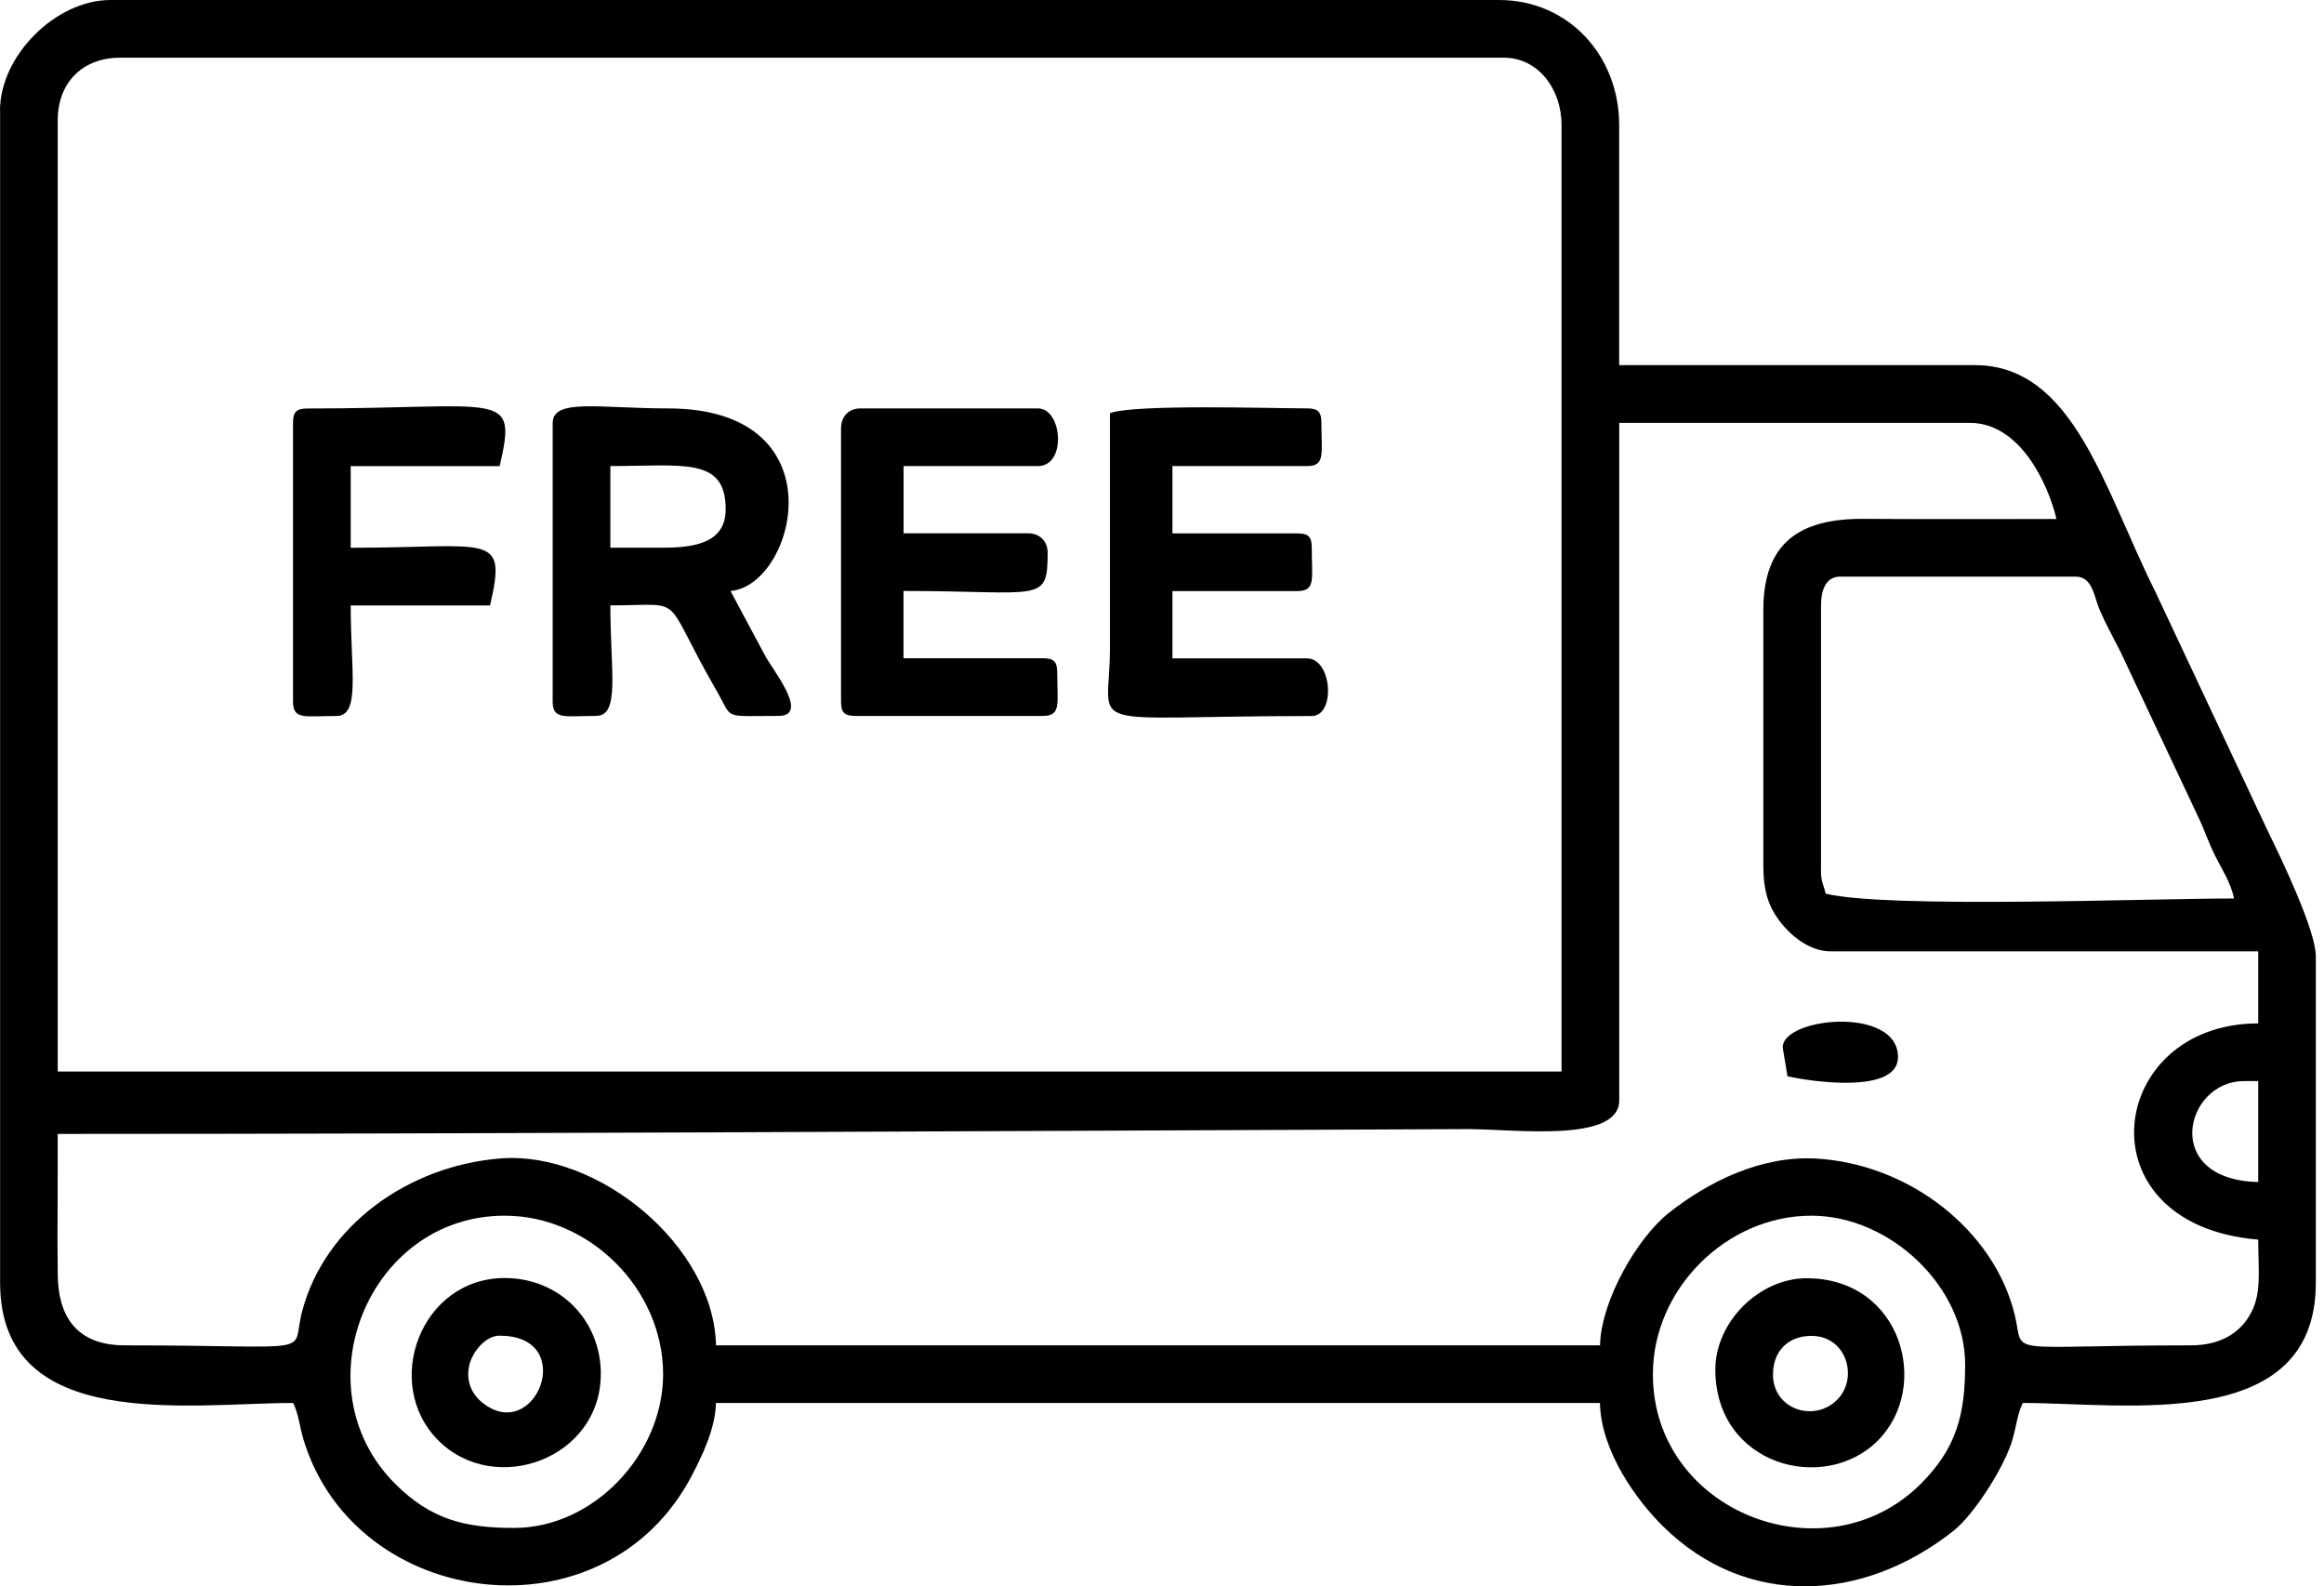
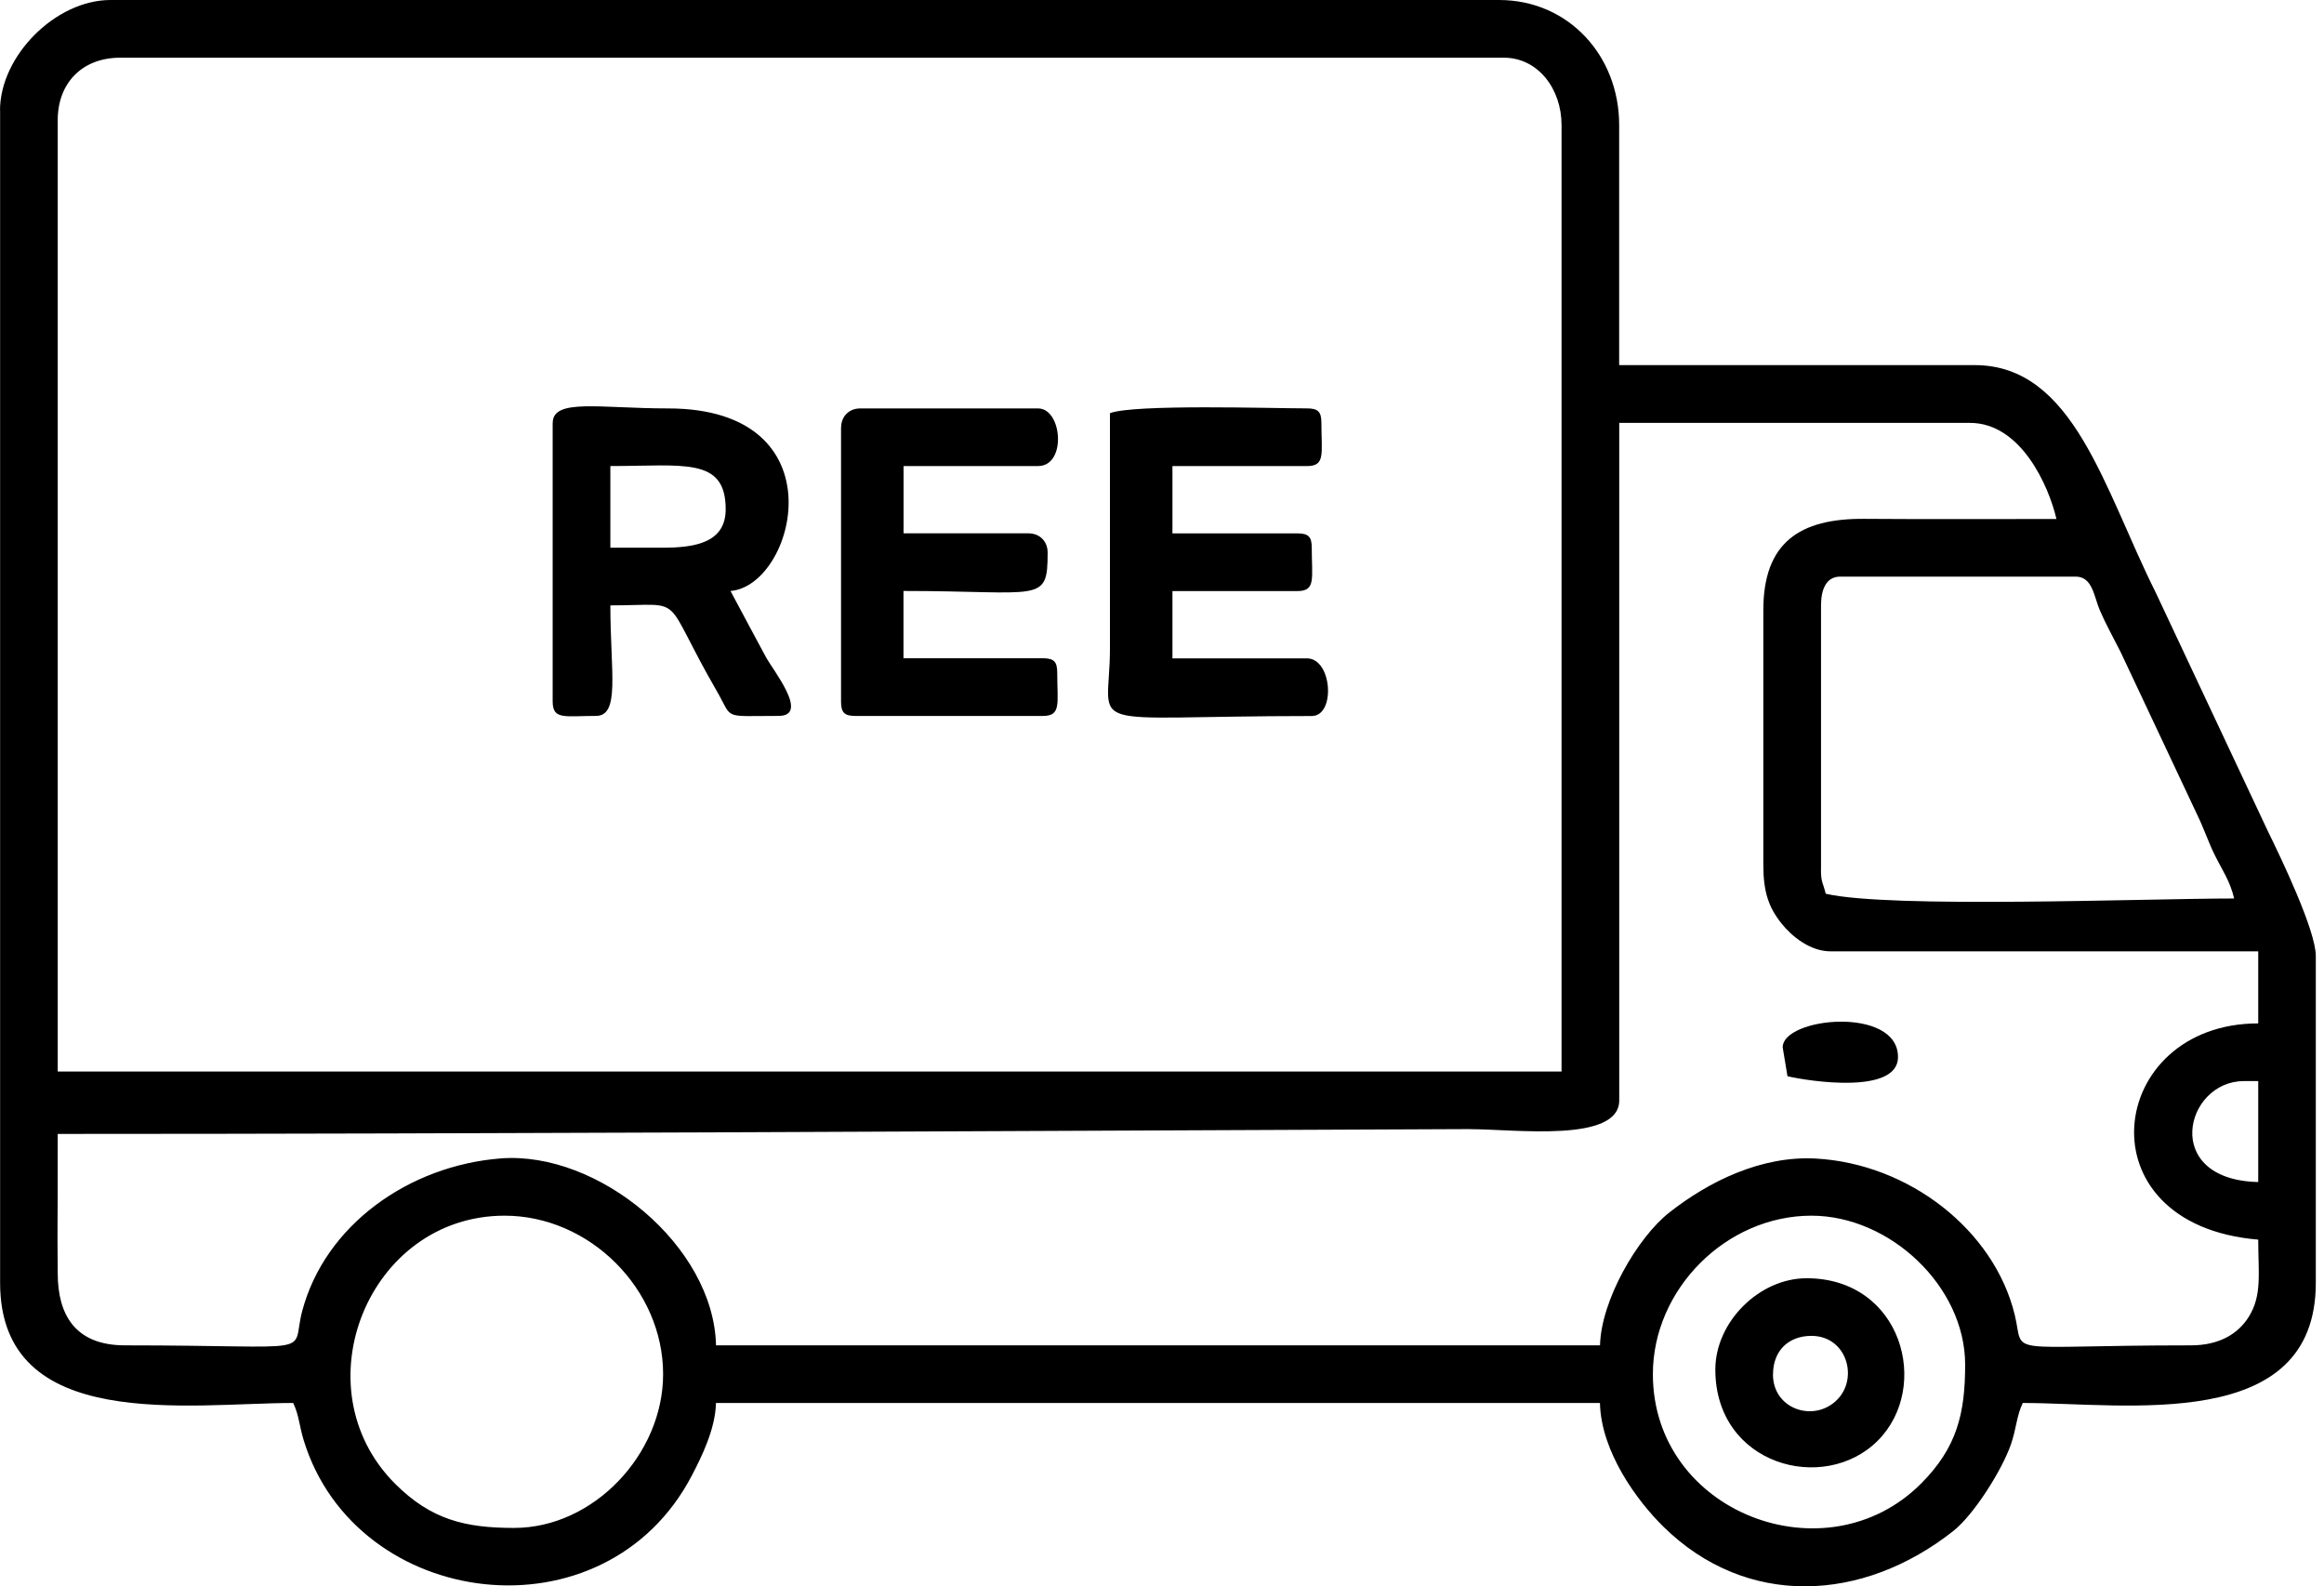
<svg xmlns="http://www.w3.org/2000/svg" fill="none" viewBox="0 0 63 43" height="43" width="63">
  <path fill="black" d="M39.857 30.608C41.054 30.608 43.895 30.987 43.895 29.827V11.463H53.403C54.788 11.463 55.541 13.18 55.747 14.068C54.011 14.068 52.27 14.077 50.534 14.064C48.781 14.052 47.801 14.709 47.801 16.542V23.445C47.801 24.185 47.95 24.603 48.296 25.035C48.566 25.373 49.063 25.788 49.625 25.788H61.217V27.741C57.106 27.741 56.369 33.199 61.217 33.602C61.217 34.518 61.326 35.107 60.962 35.692C60.669 36.164 60.15 36.468 59.393 36.468C54.187 36.468 54.893 36.787 54.617 35.643C54.059 33.342 51.745 31.541 49.217 31.404C47.751 31.326 46.33 32.018 45.249 32.87C44.391 33.545 43.402 35.246 43.374 36.468H19.41C19.349 33.77 16.218 31.195 13.572 31.401C11.092 31.595 8.811 33.202 8.192 35.54C7.867 36.773 8.772 36.468 3.389 36.468C2.041 36.468 1.565 35.643 1.565 34.514C1.551 32.675 1.565 34.154 1.565 30.737C13.039 30.737 26.656 30.659 39.857 30.606V30.608ZM44.807 37.25C44.807 34.943 46.797 32.953 49.105 32.953C51.233 32.953 53.272 34.871 53.272 36.99C53.272 38.318 53.05 39.242 52.073 40.219C49.498 42.794 44.807 41.003 44.807 37.25ZM13.938 41.417C12.611 41.417 11.687 41.195 10.71 40.219C8.108 37.617 9.985 32.953 13.678 32.953C15.986 32.953 17.976 34.943 17.976 37.25C17.976 39.417 16.093 41.417 13.938 41.417ZM60.826 29.305H61.217V32.041C58.574 31.981 59.226 29.305 60.826 29.305ZM1.565 3.257C1.565 2.238 2.24 1.564 3.258 1.564H40.767C41.695 1.564 42.331 2.411 42.331 3.388V29.046H1.565V3.258V3.257ZM49.365 23.574V16.411C49.365 16.011 49.486 15.63 49.886 15.63H56.268C56.726 15.63 56.762 16.164 56.921 16.538C57.082 16.914 57.279 17.262 57.484 17.669L59.568 22.096C59.762 22.498 59.863 22.823 60.042 23.184C60.236 23.576 60.456 23.885 60.564 24.355C58.15 24.355 51.238 24.631 49.492 24.226C49.424 23.934 49.363 23.927 49.363 23.574H49.365ZM0.003 2.995V34.773C0.003 38.865 5.151 38.03 7.948 38.03C8.105 38.356 8.112 38.646 8.234 39.045C9.651 43.652 16.404 44.517 18.761 39.985C19.014 39.499 19.393 38.739 19.409 38.03H43.372C43.402 39.35 44.372 40.676 45.095 41.386C47.342 43.593 50.49 43.447 52.959 41.494C53.502 41.063 54.274 39.852 54.516 39.144C54.662 38.716 54.666 38.379 54.834 38.03C57.631 38.03 62.778 38.865 62.778 34.773V25.917C62.778 25.22 61.838 23.263 61.478 22.529L58.438 16.061C57.033 13.254 56.217 9.897 53.53 9.897H43.893V3.386C43.893 1.515 42.523 0 40.636 0H2.996C1.511 0 0 1.511 0 2.996L0.003 2.995Z" clip-rule="evenodd" fill-rule="evenodd" />
  <path fill="black" d="M17.979 14.846H16.546V12.633C18.531 12.633 19.672 12.381 19.672 13.805C19.672 14.698 18.864 14.846 17.979 14.846ZM14.982 11.46V19.015C14.982 19.521 15.316 19.406 16.155 19.406C16.817 19.406 16.546 18.209 16.546 16.41C18.665 16.41 17.877 16.045 19.432 18.734C19.883 19.513 19.555 19.406 21.104 19.406C21.96 19.406 20.951 18.164 20.757 17.801C20.407 17.145 20.133 16.644 19.803 16.02C21.566 15.873 22.797 11.071 18.11 11.071C16.27 11.071 14.984 10.791 14.984 11.462L14.982 11.46Z" clip-rule="evenodd" fill-rule="evenodd" />
  <path fill="black" d="M22.799 11.592V19.015C22.799 19.316 22.89 19.407 23.19 19.407H28.269C28.776 19.407 28.66 19.073 28.66 18.235C28.66 17.934 28.57 17.843 28.269 17.843H24.492V16.019C28.22 16.019 28.4 16.374 28.4 14.978C28.4 14.672 28.183 14.457 27.88 14.457H24.494V12.633H28.14C28.921 12.633 28.798 11.071 28.14 11.071H23.321C23.015 11.071 22.801 11.288 22.801 11.592H22.799Z" clip-rule="evenodd" fill-rule="evenodd" />
  <path fill="black" d="M30.089 11.203V17.585C30.085 19.895 29.135 19.409 35.559 19.409C36.214 19.409 36.116 17.846 35.429 17.846H31.783V16.022H35.169C35.676 16.022 35.56 15.688 35.56 14.849C35.56 14.549 35.47 14.458 35.169 14.458H31.783V12.634H35.429C35.936 12.634 35.821 12.3 35.821 11.462C35.821 11.161 35.73 11.07 35.429 11.07C34.495 11.07 30.735 10.95 30.09 11.2L30.089 11.203Z" clip-rule="evenodd" fill-rule="evenodd" />
-   <path fill="black" d="M7.943 11.462V19.017C7.943 19.524 8.277 19.408 9.116 19.408C9.776 19.408 9.507 18.212 9.507 16.412H13.284C13.752 14.399 13.29 14.848 9.507 14.848V12.635H13.545C14.032 10.543 13.627 11.073 8.335 11.073C8.034 11.073 7.943 11.164 7.943 11.464V11.462Z" clip-rule="evenodd" fill-rule="evenodd" />
-   <path fill="black" d="M13.552 36.207C15.697 36.207 14.502 39.198 13.057 38.005C12.72 37.725 12.629 37.323 12.734 36.962C12.835 36.61 13.173 36.205 13.55 36.205L13.552 36.207ZM16.288 37.248C16.288 35.773 15.157 34.643 13.683 34.643C11.399 34.643 10.349 37.512 11.883 39.046C13.419 40.581 16.286 39.538 16.286 37.246L16.288 37.248Z" clip-rule="evenodd" fill-rule="evenodd" />
  <path fill="black" d="M48.064 37.252C48.064 36.622 48.476 36.211 49.105 36.211C50.059 36.211 50.391 37.354 49.799 37.946C49.178 38.566 48.062 38.206 48.062 37.254L48.064 37.252ZM46.5 37.123C46.5 39.718 49.447 40.507 50.903 39.052C52.356 37.598 51.56 34.649 48.974 34.649C47.686 34.649 46.5 35.837 46.5 37.123Z" clip-rule="evenodd" fill-rule="evenodd" />
  <path fill="black" d="M48.326 28.392L48.456 29.173C49.053 29.313 51.452 29.675 51.452 28.653C51.452 27.265 48.326 27.571 48.326 28.392Z" clip-rule="evenodd" fill-rule="evenodd" />
</svg>